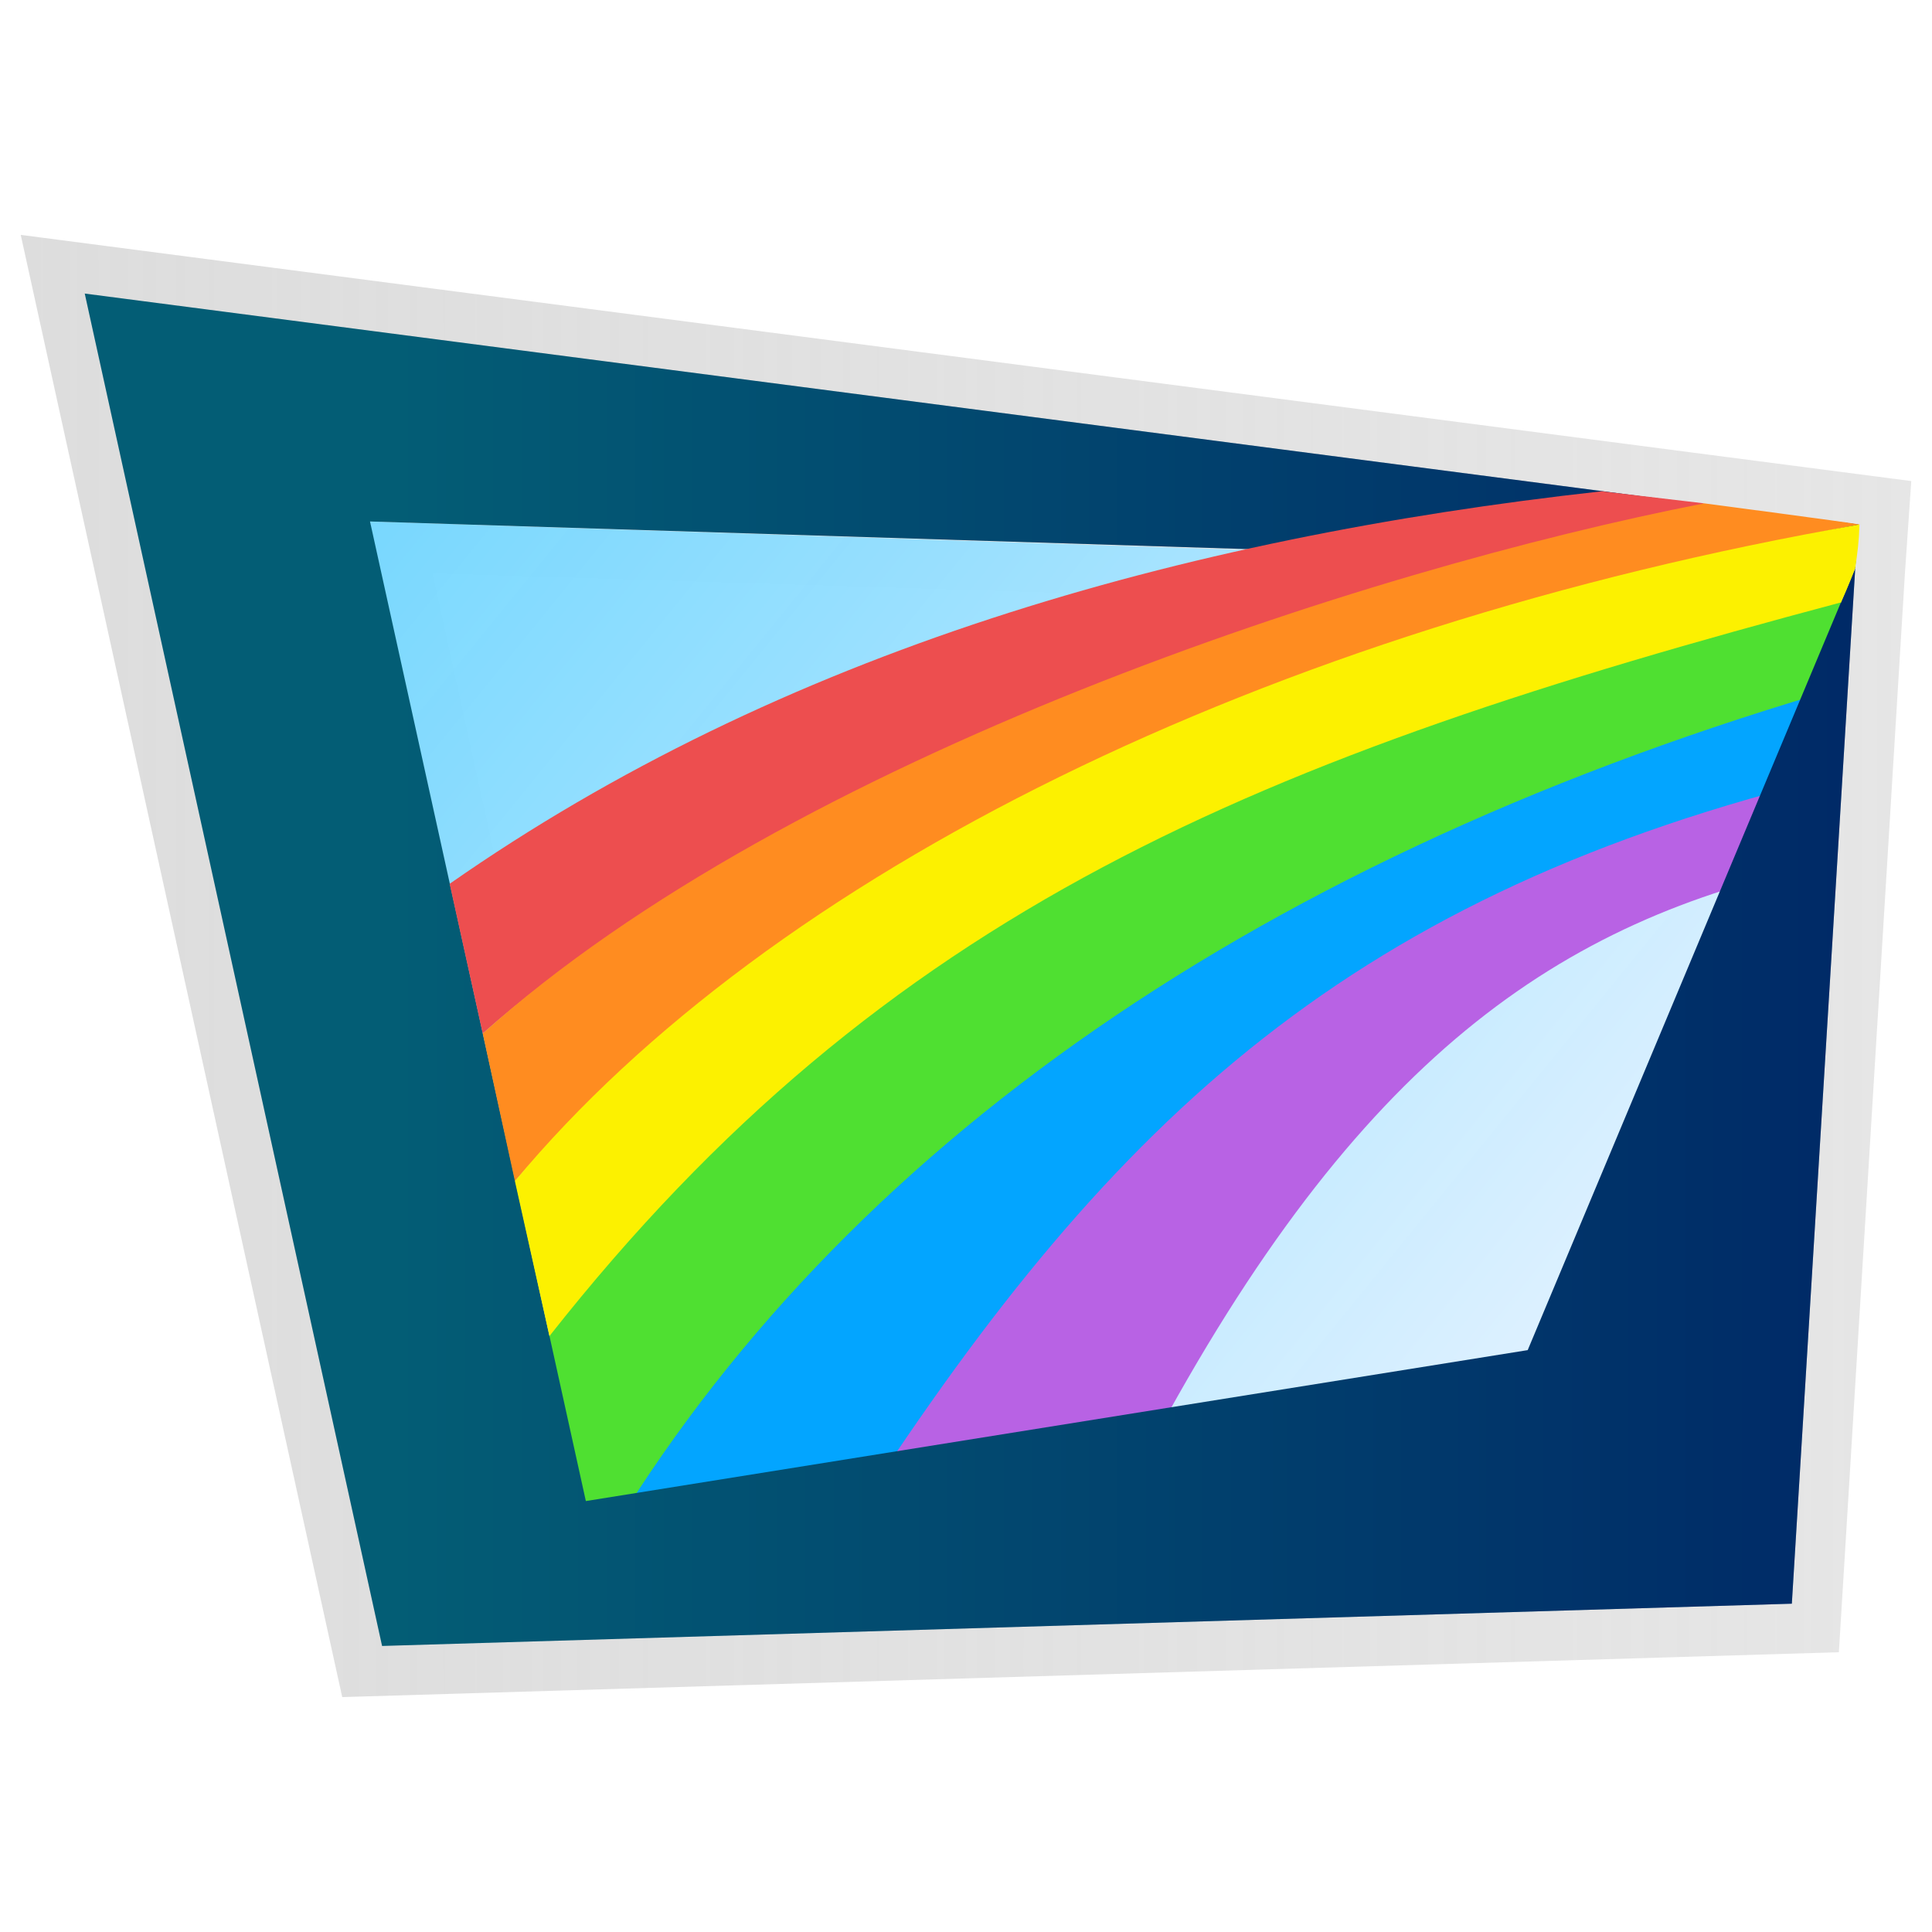
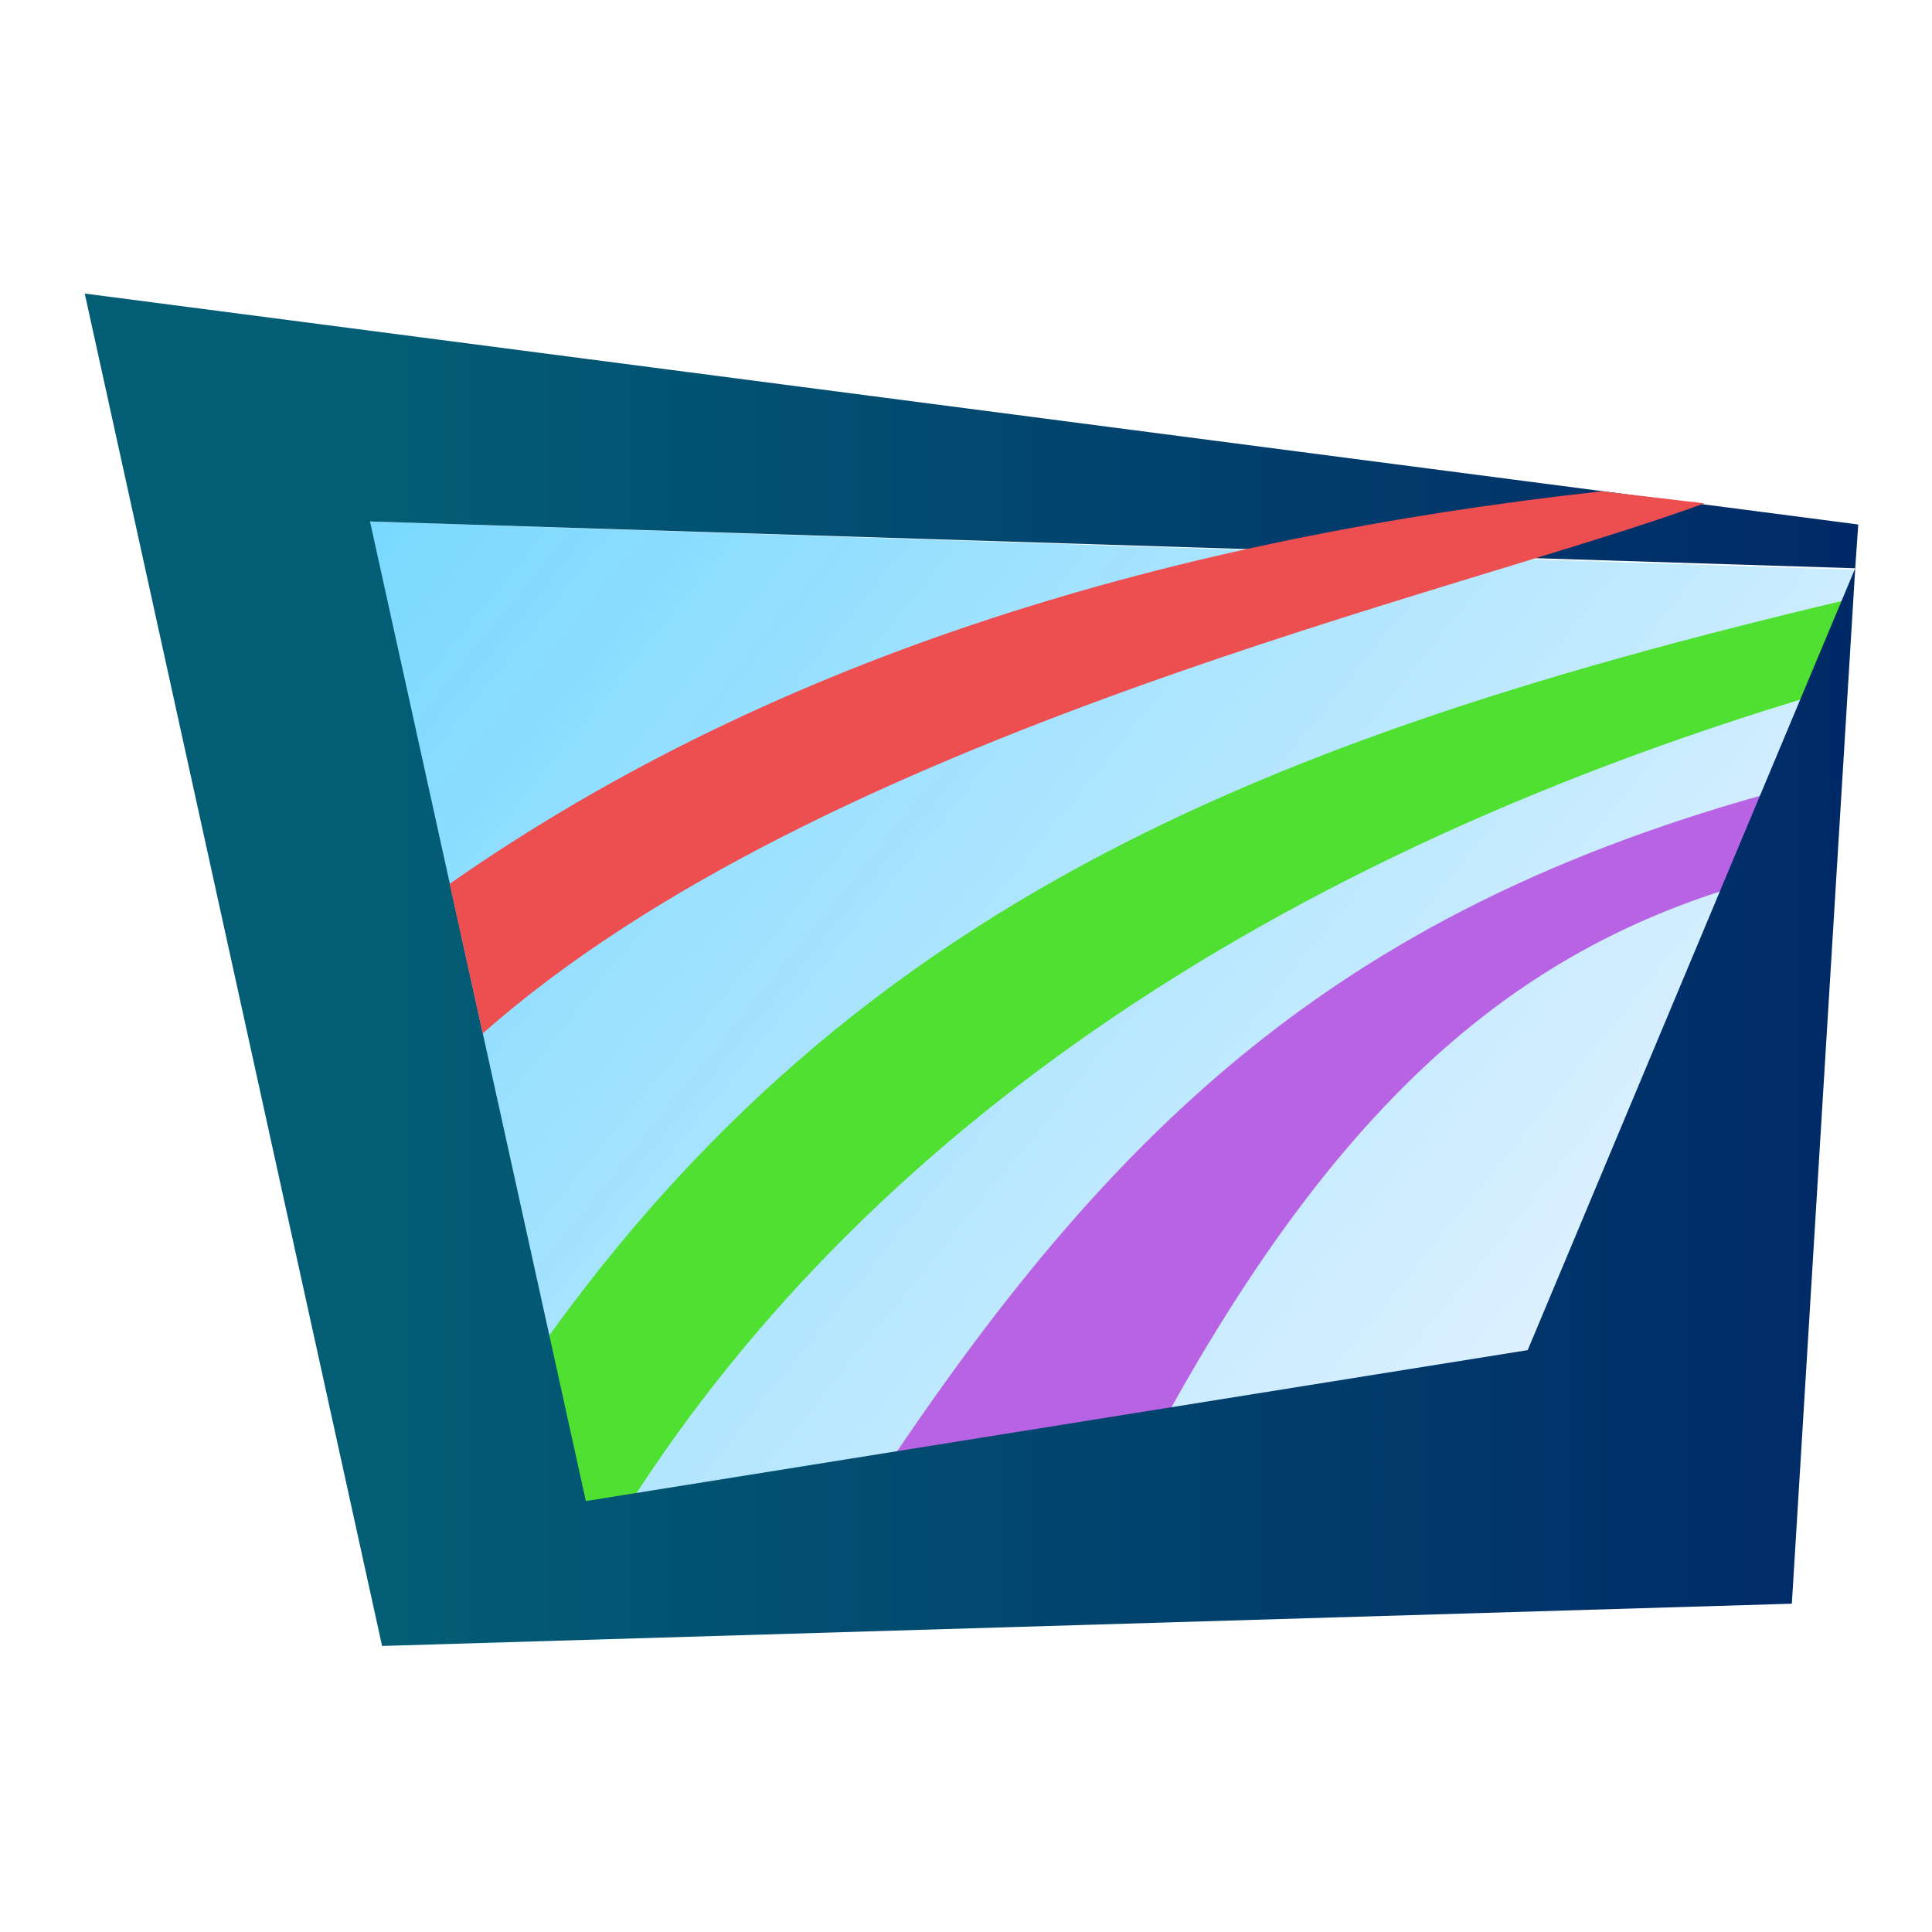
<svg xmlns="http://www.w3.org/2000/svg" xmlns:ns1="http://www.inkscape.org/namespaces/inkscape" xmlns:ns2="http://sodipodi.sourceforge.net/DTD/sodipodi-0.dtd" version="1.1" id="svg8" ns1:version="0.92.4 (5da689c313, 2019-01-14)" ns2:docname="VisionScreens.svg" x="0px" y="0px" viewBox="0 0 128 128" xml:space="preserve" width="128" height="128" ns1:export-filename="C:\Users\jwong\Desktop\VisionScreensFinalLogo.png" ns1:export-xdpi="192" ns1:export-ydpi="192">
  <defs id="defs4594" />
  <style type="text/css" id="style4485">
	.st0{fill:url(#rect4571_1_);}
	.st1{fill:#03A5FF;}
	.st2{fill:#B862E4;}
	.st3{fill:#FCF100;}
	.st4{fill:#ED4E4F;}
	.st5{fill:#FF8C20;}
	.st6{fill:#4FE031;}
	.st7{fill:#F8F8F8;}
	.st8{fill:url(#path4489_1_);}
	.st9{font-family:'LeelawadeeUI';}
	.st10{font-size:30px;}
	.st11{fill:url(#rect4571-7_1_);}
	.st12{fill:url(#path4489-5_1_);}
	.st13{fill:url(#path4489-5-3-6_2_);stroke:url(#path4489-5-3-6_3_);stroke-width:3.969;}
	.st14{fill:url(#rect4571-7-7_2_);}
	.st15{fill:url(#path4489-5-3_2_);}
	.st16{font-family:'MyriadPro-Regular';}
	.st17{font-size:12px;}
	.st18{fill:url(#path4489-5-3-6_4_);stroke:url(#path4489-5-3-6_5_);stroke-width:3.969;}
	.st19{fill:url(#rect4571-7-7_3_);}
	.st20{fill:url(#path4489-5-3_3_);}
</style>
  <ns2:namedview bordercolor="#666666" borderopacity="1.0" id="base" ns1:current-layer="svg8" ns1:cx="198.0692" ns1:cy="102.82517" ns1:document-units="mm" ns1:pageopacity="0.0" ns1:pageshadow="2" ns1:window-height="1001" ns1:window-maximized="1" ns1:window-width="1920" ns1:window-x="-9" ns1:window-y="-9" ns1:zoom="2" pagecolor="#ffffff" showgrid="false" showguides="true" fit-margin-top="0" fit-margin-left="0" fit-margin-right="0" fit-margin-bottom="0">
    <ns1:grid id="grid4581" type="xygrid" originx="-63.459" originy="-102.806" />
  </ns2:namedview>
  <linearGradient id="rect4571_1_" gradientUnits="userSpaceOnUse" x1="106.527" y1="709.495" x2="54.588" y2="753.805" gradientTransform="matrix(2.835,0,0,-2.835,12.842,2340.905)">
    <stop offset="0" style="stop-color:#7AB9FF" id="stop4490" />
    <stop offset="1" style="stop-color:#2D9DCB;stop-opacity:0" id="stop4492" />
  </linearGradient>
  <linearGradient id="path4489_1_" gradientUnits="userSpaceOnUse" x1="56.446" y1="738.627" x2="90.28" y2="738.627" gradientTransform="matrix(2.835,0,0,-2.835,12.842,2340.905)">
    <stop offset="0" style="stop-color:#035D75" id="stop4503" />
    <stop offset="1" style="stop-color:#002A67" id="stop4505" />
  </linearGradient>
  <linearGradient id="rect4571-7_1_" gradientUnits="userSpaceOnUse" x1="107.251" y1="710.343" x2="55.312" y2="754.653" gradientTransform="matrix(2.835,0,0,-2.835,97.887,2579.03)">
    <stop offset="0" style="stop-color:#7AB9FF" id="stop4511" />
    <stop offset="1" style="stop-color:#2D9DCB;stop-opacity:0" id="stop4513" />
  </linearGradient>
  <linearGradient id="path4489-5_1_" gradientUnits="userSpaceOnUse" x1="56.446" y1="738.627" x2="90.28" y2="738.627" gradientTransform="matrix(2.835,0,0,-2.835,97.887,2579.03)">
    <stop offset="0" style="stop-color:#035D75" id="stop4523" />
    <stop offset="1" style="stop-color:#002A67" id="stop4525" />
  </linearGradient>
  <linearGradient id="path4489-5-3-6_4_" gradientUnits="userSpaceOnUse" x1="54.917" y1="720.531" x2="88.751" y2="720.531" gradientTransform="matrix(2.835,0,0,-2.835,-132.677,2103.683)">
    <stop offset="0" style="stop-color:#035D75" id="stop4563" />
    <stop offset="1" style="stop-color:#002A67" id="stop4565" />
  </linearGradient>
  <linearGradient id="path4489-5-3-6_5_" gradientUnits="userSpaceOnUse" x1="77.411" y1="572.673" x2="121.352" y2="572.673" gradientTransform="matrix(2.835,0,0,-2.835,-220.813,1684.132)">
    <stop offset="0" style="stop-color:#DDDDDD" id="stop4568" />
    <stop offset="1" style="stop-color:#DDDDDD;stop-opacity:0.745" id="stop4570" />
  </linearGradient>
  <linearGradient id="rect4571-7-7_3_" gradientUnits="userSpaceOnUse" x1="84.848" y1="709.674" x2="53.367" y2="735.275" gradientTransform="matrix(2.835,0,0,-2.835,-132.677,2103.683)">
    <stop offset="0" style="stop-color:#E8F3FF" id="stop4574" />
    <stop offset="1" style="stop-color:#6BD5FF;stop-opacity:0.969" id="stop4576" />
  </linearGradient>
  <linearGradient id="path4489-5-3_3_" gradientUnits="userSpaceOnUse" x1="54.917" y1="720.531" x2="88.751" y2="720.531" gradientTransform="matrix(2.835,0,0,-2.835,-132.677,2103.683)">
    <stop offset="0" style="stop-color:#035D75" id="stop4583" />
    <stop offset="1" style="stop-color:#002A67" id="stop4585" />
  </linearGradient>
  <g id="g6706" transform="translate(3.069,3.023)">
-     <path style="fill:url(#path4489-5-3-6_4_);stroke:url(#path4489-5-3-6_5_);stroke-width:6.614;stroke-miterlimit:4;stroke-dasharray:none" d="M 120.045,31.726 2.545,16.426 22.245,106.026 l 93.4,-2.8 4.2,-68.6 -21.7,51.8 -62.4,10 -14.3,-64.9 98.4,3.1 z" class="st18" ns2:nodetypes="cccccccccc" ns1:export-ydpi="306.57999" ns1:export-xdpi="306.57999" ns1:export-filename="C:\Users\Jeremy\Desktop\testt.png" ns1:connector-curvature="0" id="path4489-5-3-6_1_" />
    <path style="fill:url(#rect4571-7-7_3_)" d="m 21.445,31.526 9.9,65.4 74.5,-2.4 14,-59.8 z" class="st19" ns1:export-ydpi="306.57999" ns1:export-xdpi="306.57999" ns1:export-filename="C:\Users\Jeremy\Desktop\testt.png" ns1:connector-curvature="0" id="rect4571-7-7_1_" />
-     <path style="fill:#03a5ff" d="m 52.345,99.526 c 7.6,-8.9 22.3,-39.1 63.4,-50.3 l 1.9,-6.3 c -41.8,9.9 -71.7,33.6 -84.2,58 z" class="st1" ns2:nodetypes="ccccc" ns1:export-ydpi="306.57999" ns1:export-xdpi="306.57999" ns1:export-filename="C:\Users\Jeremy\Desktop\testt.png" ns1:connector-curvature="0" id="path4491-7-8-7_1_" />
    <path style="fill:#b862e4" d="m 70.445,98.026 c 13.9,-28.1 27.1,-38.6 43.9,-43 l 1.3,-5.9 c -30.9,8.2 -46.3,23.4 -63.4,50.3 z" class="st2" ns2:nodetypes="ccccc" ns1:export-ydpi="306.57999" ns1:export-xdpi="306.57999" ns1:export-filename="C:\Users\Jeremy\Desktop\testt.png" ns1:connector-curvature="0" id="path4491-7-2-2-0_1_" />
    <path style="fill:#4fe031" d="m 36.145,100.726 c 15.4,-26.8 43.1,-46.4 81.4,-57.8 l 1.7,-6.2 C 77.445,46.626 48.845,58.826 27.345,94.526 Z" class="st6" ns2:nodetypes="ccccc" ns1:export-ydpi="306.57999" ns1:export-xdpi="306.57999" ns1:export-filename="C:\Users\Jeremy\Desktop\testt.png" ns1:connector-curvature="0" id="path4491-7-30-3-0_1_" />
    <path style="fill:url(#path4489-5-3_3_)" d="M 120.045,31.726 2.545,16.426 22.245,106.026 l 93.4,-2.8 4.2,-68.6 -21.7,51.8 -62.4,10 -14.3,-64.9 98.4,3.1 z" class="st20" ns2:nodetypes="cccccccccc" ns1:export-ydpi="306.57999" ns1:export-xdpi="306.57999" ns1:export-filename="C:\Users\Jeremy\Desktop\testt.png" ns1:connector-curvature="0" id="path4489-5-3_1_" />
-     <path style="fill:#fcf100" d="m 118.903,36.887 c 0.5,-1.1 0.941,-2.261 0.941,-2.261 0.151,-1.072 0.247,-1.736 0.282,-2.9 -2.644,0.514 -1.975,4.756 -1.975,4.756 z" class="st3" ns2:nodetypes="ccccc" ns1:export-ydpi="306.57999" ns1:export-xdpi="306.57999" ns1:export-filename="C:\Users\Jeremy\Desktop\testt.png" ns1:connector-curvature="0" id="path4717_1_" />
    <path style="fill:#ed4e4f" d="m 28.911,65.448 c 22.5,-19.9 64.933,-29.222 80.933,-35.122 l -6.8,-0.8 c -28,3.1 -54.423,10.706 -76.323,26.006 z" class="st4" ns2:nodetypes="ccccc" ns1:export-ydpi="306.57999" ns1:export-xdpi="306.57999" ns1:export-filename="C:\Users\Jeremy\Desktop\testt.png" ns1:connector-curvature="0" id="path4491-7-3-3-6-9_1_" />
-     <path style="fill:#ff8c20" d="m 31.045,75.226 c 18.2,-20.8 48.282,-35.8 89.082,-43.5 -0.571,-0.121 -10.282,-1.4 -10.282,-1.4 -22.6,4.4 -60.533,16.822 -80.933,35.122 z" class="st5" ns2:nodetypes="ccccc" ns1:export-ydpi="306.57999" ns1:export-xdpi="306.57999" ns1:export-filename="C:\Users\Jeremy\Desktop\testt.png" ns1:connector-curvature="0" id="path4491-7-3-3-7-8-4_1_" />
-     <path style="fill:#fcf100" d="m 33.332,85.498 c 22.3,-28.3 46.871,-38.31 85.571,-48.61 l 1.223,-5.161 c -39.5,6.9 -72.182,23.2 -89.082,43.5 z" class="st3" ns2:nodetypes="ccccc" ns1:export-ydpi="306.57999" ns1:export-xdpi="306.57999" ns1:export-filename="C:\Users\Jeremy\Desktop\testt.png" ns1:connector-curvature="0" id="path4491-7-3-7-9_1_" />
  </g>
</svg>